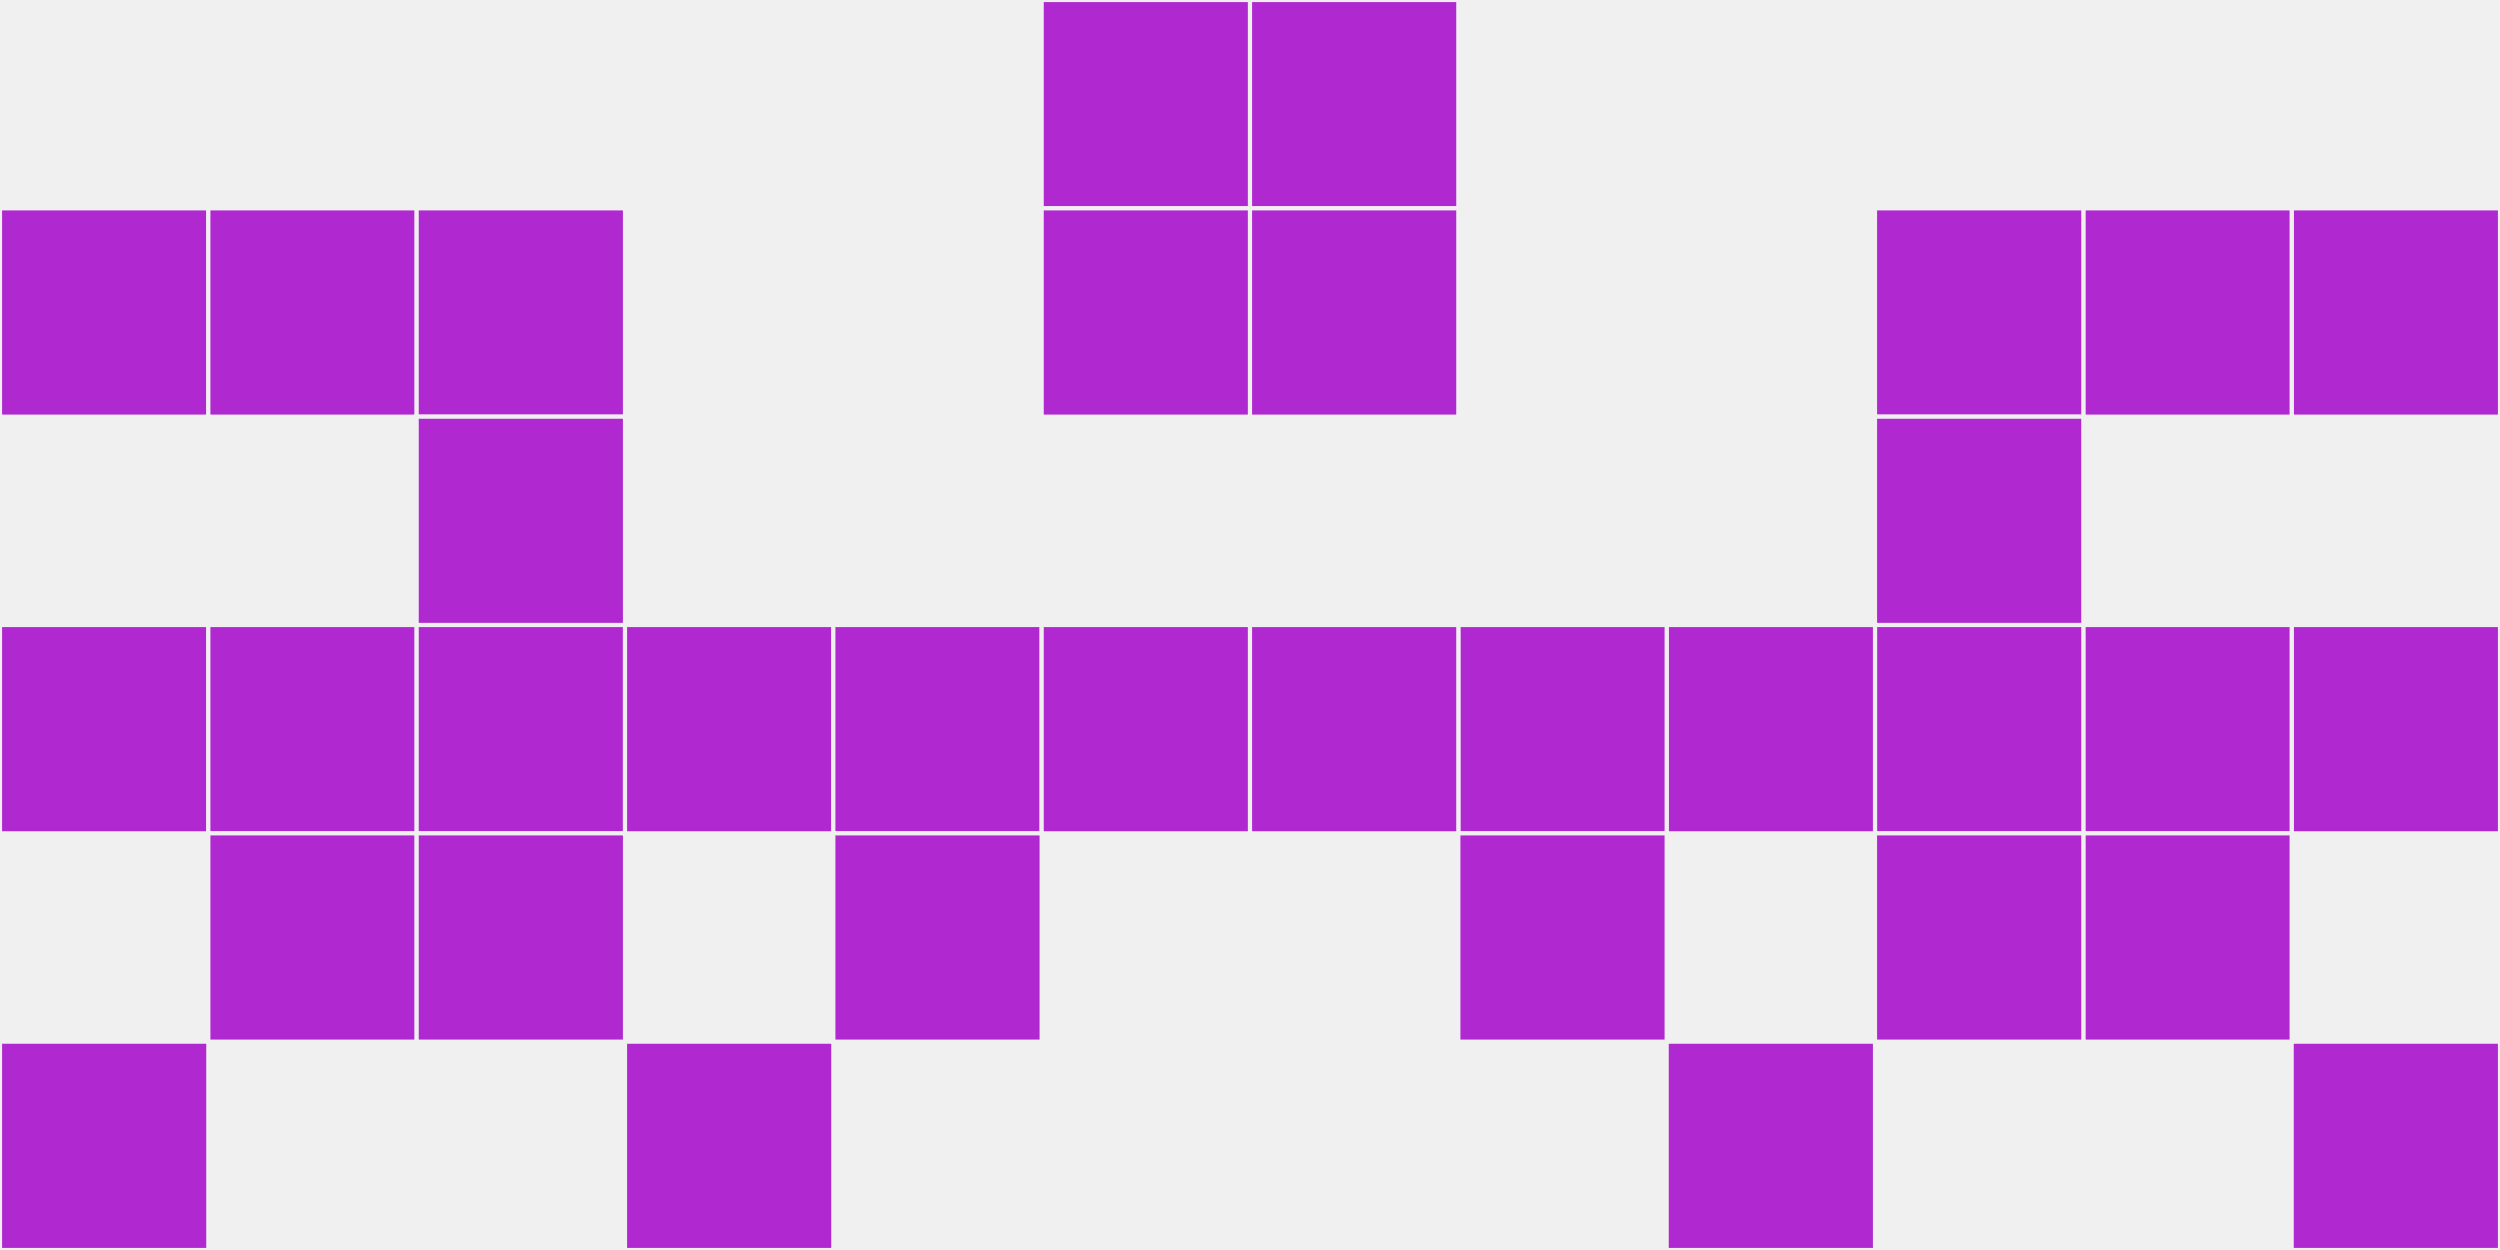
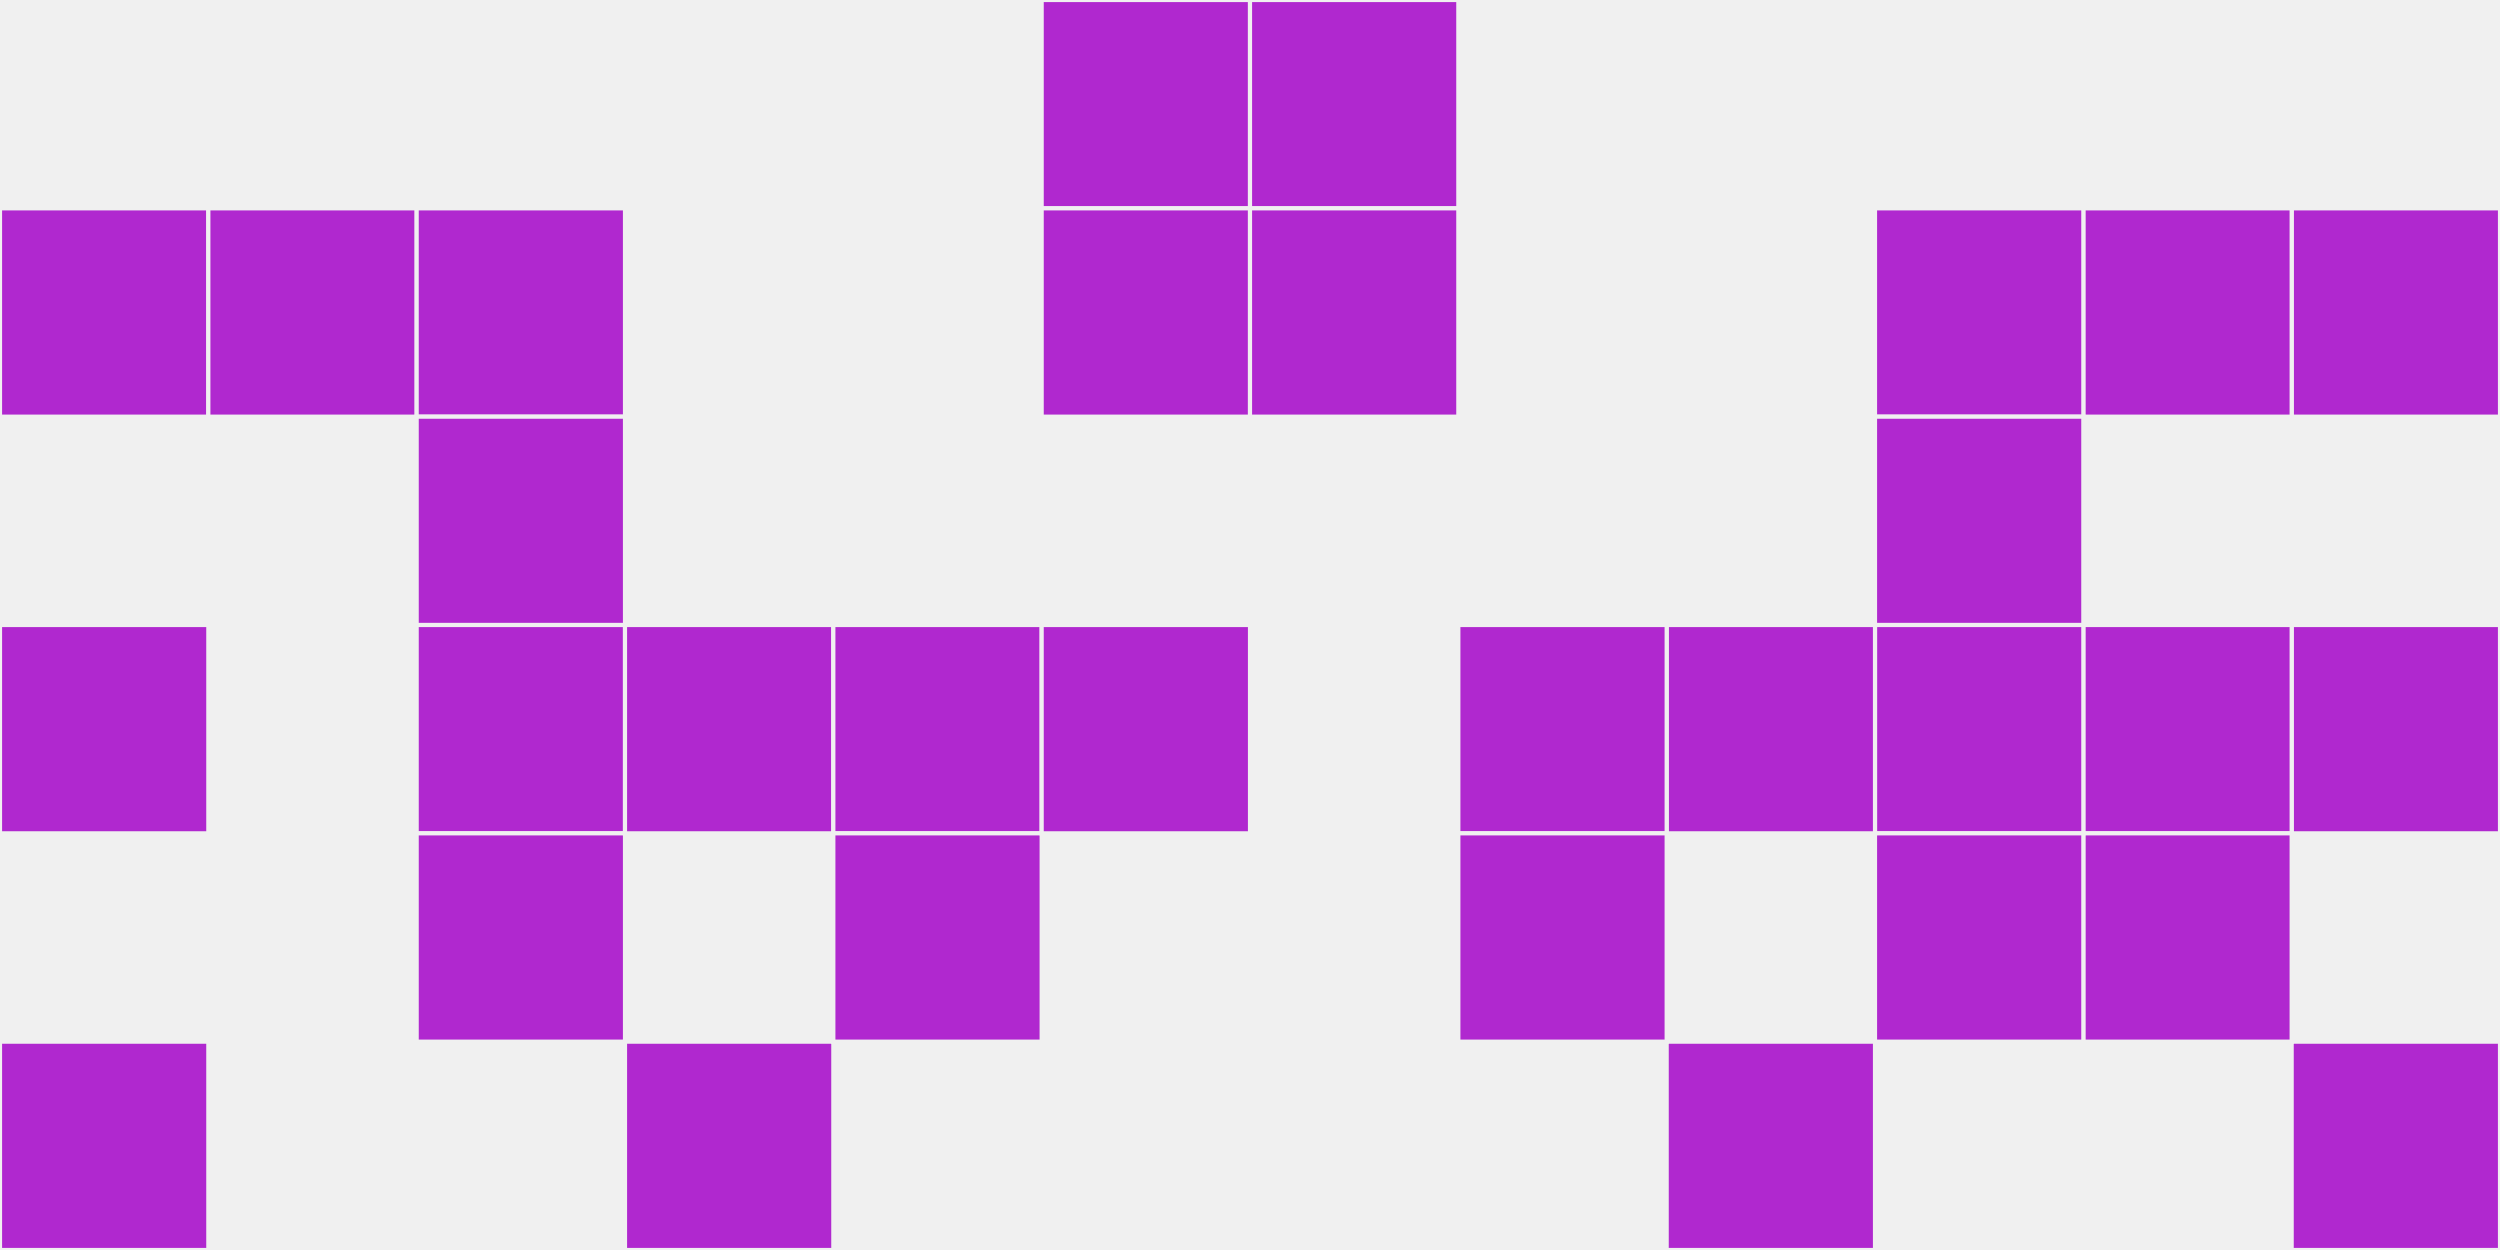
<svg xmlns="http://www.w3.org/2000/svg" width="12" height="6" viewBox="0 0 12 6" viewport-fill="red">
  <rect x="0" y="0" width="12" height="6" fill="#f0f0f0" />
  <rect x="0" y="1" width="1" height="1" fill="#b028cf" stroke="#f0f0f0" stroke-width="0.02" />
  <rect x="11" y="1" width="1" height="1" fill="#b028cf" stroke="#f0f0f0" stroke-width="0.02" />
  <rect x="0" y="3" width="1" height="1" fill="#b028cf" stroke="#f0f0f0" stroke-width="0.02" />
  <rect x="11" y="3" width="1" height="1" fill="#b028cf" stroke="#f0f0f0" stroke-width="0.02" />
  <rect x="0" y="5" width="1" height="1" fill="#b028cf" stroke="#f0f0f0" stroke-width="0.02" />
  <rect x="11" y="5" width="1" height="1" fill="#b028cf" stroke="#f0f0f0" stroke-width="0.02" />
  <rect x="1" y="1" width="1" height="1" fill="#b028cf" stroke="#f0f0f0" stroke-width="0.02" />
  <rect x="10" y="1" width="1" height="1" fill="#b028cf" stroke="#f0f0f0" stroke-width="0.02" />
-   <rect x="1" y="3" width="1" height="1" fill="#b028cf" stroke="#f0f0f0" stroke-width="0.02" />
  <rect x="10" y="3" width="1" height="1" fill="#b028cf" stroke="#f0f0f0" stroke-width="0.02" />
-   <rect x="1" y="4" width="1" height="1" fill="#b028cf" stroke="#f0f0f0" stroke-width="0.02" />
  <rect x="10" y="4" width="1" height="1" fill="#b028cf" stroke="#f0f0f0" stroke-width="0.02" />
  <rect x="2" y="1" width="1" height="1" fill="#b028cf" stroke="#f0f0f0" stroke-width="0.02" />
  <rect x="9" y="1" width="1" height="1" fill="#b028cf" stroke="#f0f0f0" stroke-width="0.02" />
  <rect x="2" y="2" width="1" height="1" fill="#b028cf" stroke="#f0f0f0" stroke-width="0.02" />
  <rect x="9" y="2" width="1" height="1" fill="#b028cf" stroke="#f0f0f0" stroke-width="0.02" />
  <rect x="2" y="3" width="1" height="1" fill="#b028cf" stroke="#f0f0f0" stroke-width="0.02" />
  <rect x="9" y="3" width="1" height="1" fill="#b028cf" stroke="#f0f0f0" stroke-width="0.02" />
  <rect x="2" y="4" width="1" height="1" fill="#b028cf" stroke="#f0f0f0" stroke-width="0.02" />
  <rect x="9" y="4" width="1" height="1" fill="#b028cf" stroke="#f0f0f0" stroke-width="0.02" />
  <rect x="3" y="3" width="1" height="1" fill="#b028cf" stroke="#f0f0f0" stroke-width="0.02" />
  <rect x="8" y="3" width="1" height="1" fill="#b028cf" stroke="#f0f0f0" stroke-width="0.02" />
  <rect x="3" y="5" width="1" height="1" fill="#b028cf" stroke="#f0f0f0" stroke-width="0.02" />
  <rect x="8" y="5" width="1" height="1" fill="#b028cf" stroke="#f0f0f0" stroke-width="0.02" />
  <rect x="4" y="3" width="1" height="1" fill="#b028cf" stroke="#f0f0f0" stroke-width="0.02" />
  <rect x="7" y="3" width="1" height="1" fill="#b028cf" stroke="#f0f0f0" stroke-width="0.02" />
  <rect x="4" y="4" width="1" height="1" fill="#b028cf" stroke="#f0f0f0" stroke-width="0.02" />
  <rect x="7" y="4" width="1" height="1" fill="#b028cf" stroke="#f0f0f0" stroke-width="0.02" />
  <rect x="5" y="0" width="1" height="1" fill="#b028cf" stroke="#f0f0f0" stroke-width="0.02" />
  <rect x="6" y="0" width="1" height="1" fill="#b028cf" stroke="#f0f0f0" stroke-width="0.02" />
  <rect x="5" y="1" width="1" height="1" fill="#b028cf" stroke="#f0f0f0" stroke-width="0.02" />
  <rect x="6" y="1" width="1" height="1" fill="#b028cf" stroke="#f0f0f0" stroke-width="0.02" />
  <rect x="5" y="3" width="1" height="1" fill="#b028cf" stroke="#f0f0f0" stroke-width="0.02" />
-   <rect x="6" y="3" width="1" height="1" fill="#b028cf" stroke="#f0f0f0" stroke-width="0.02" />
</svg>